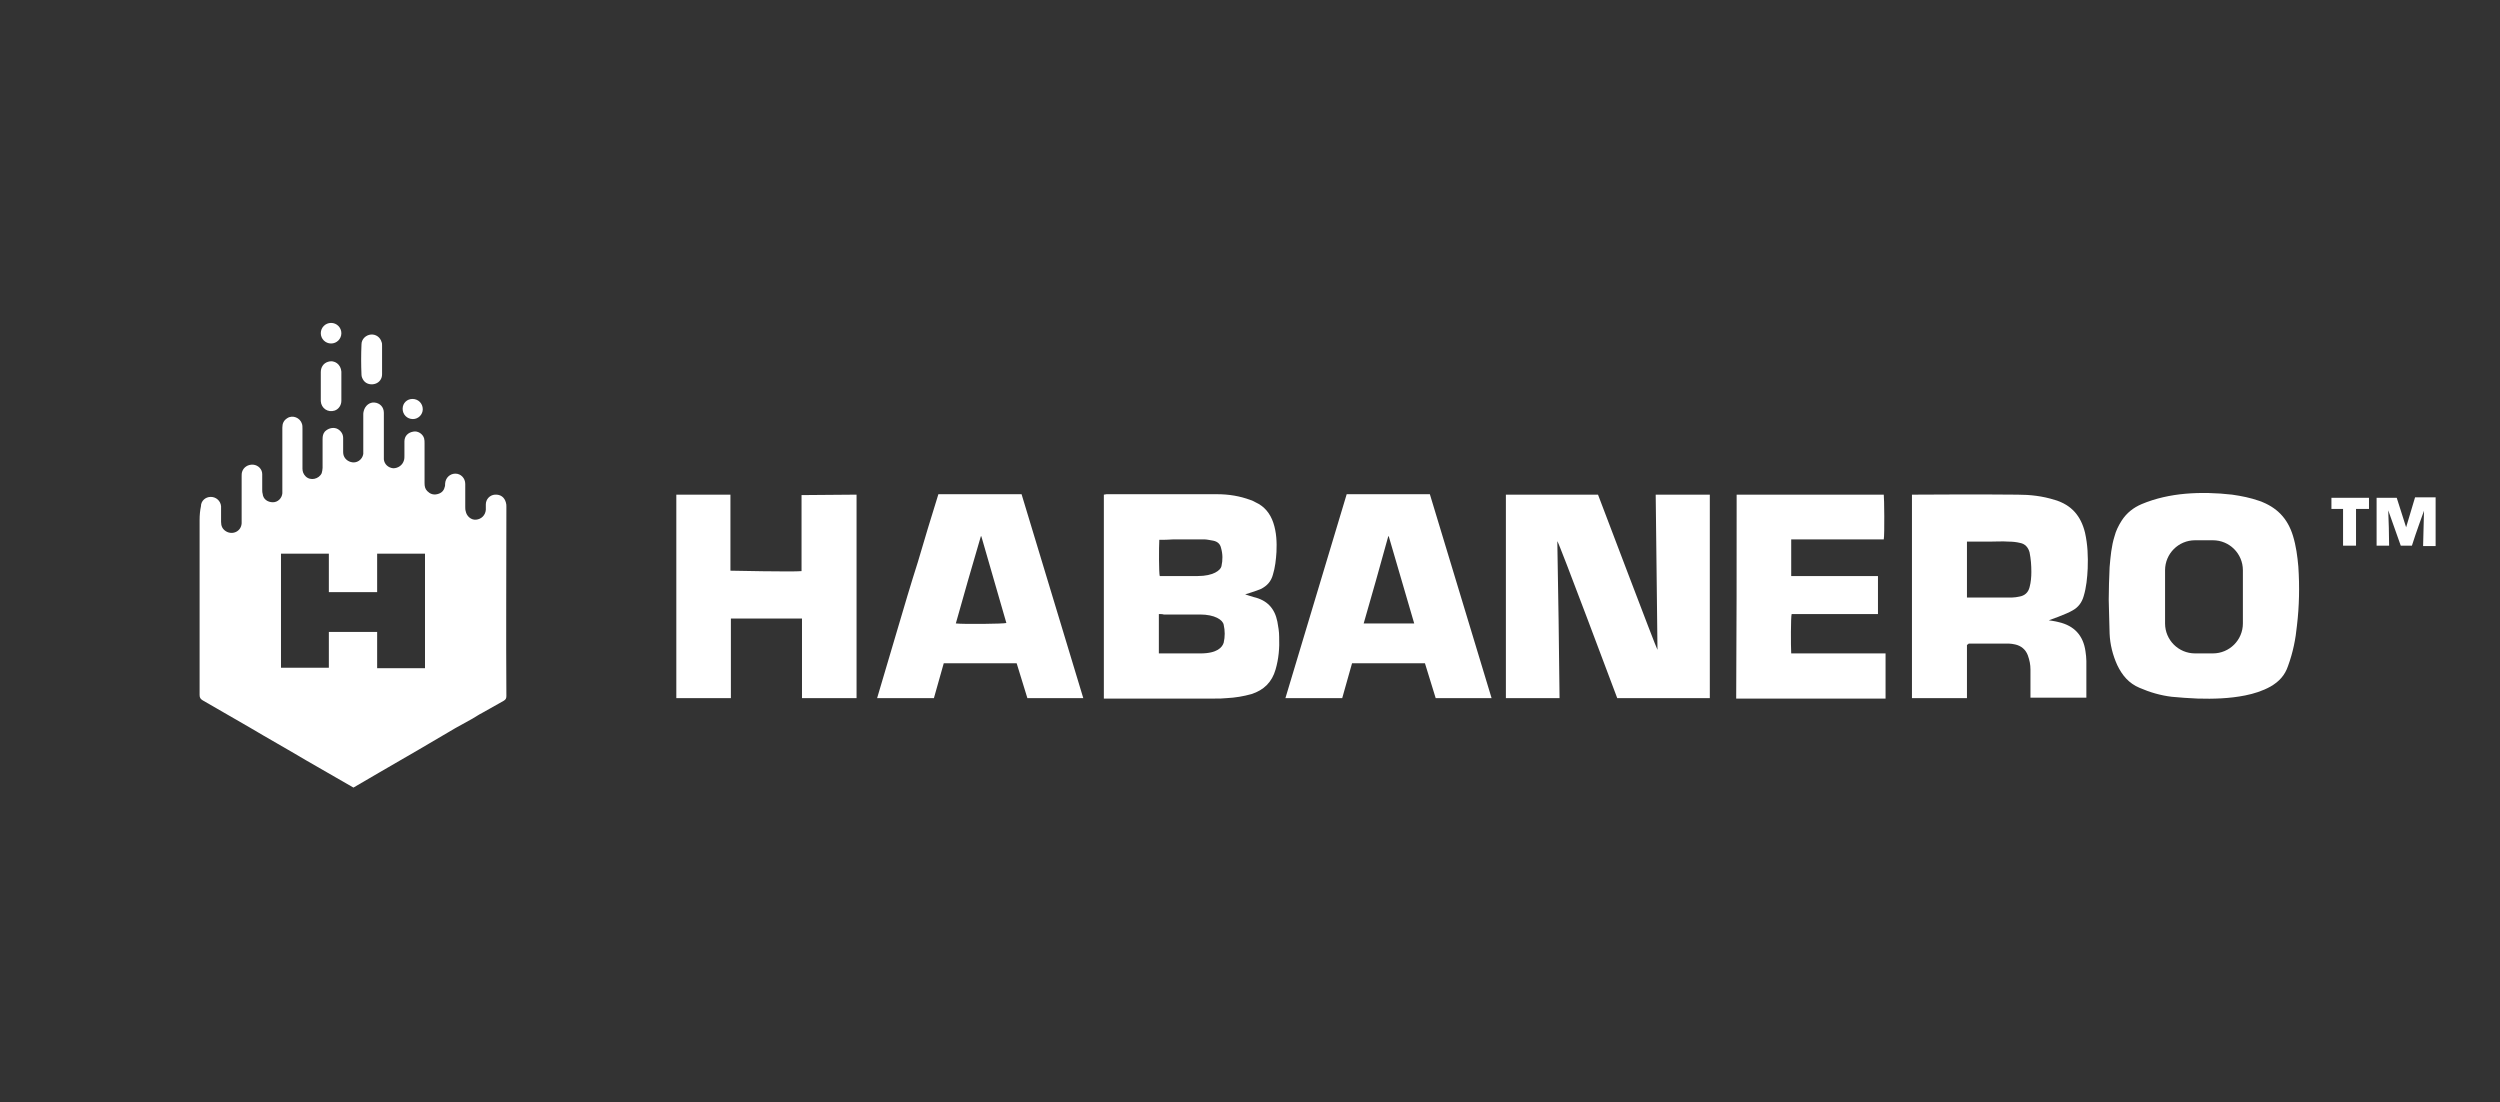
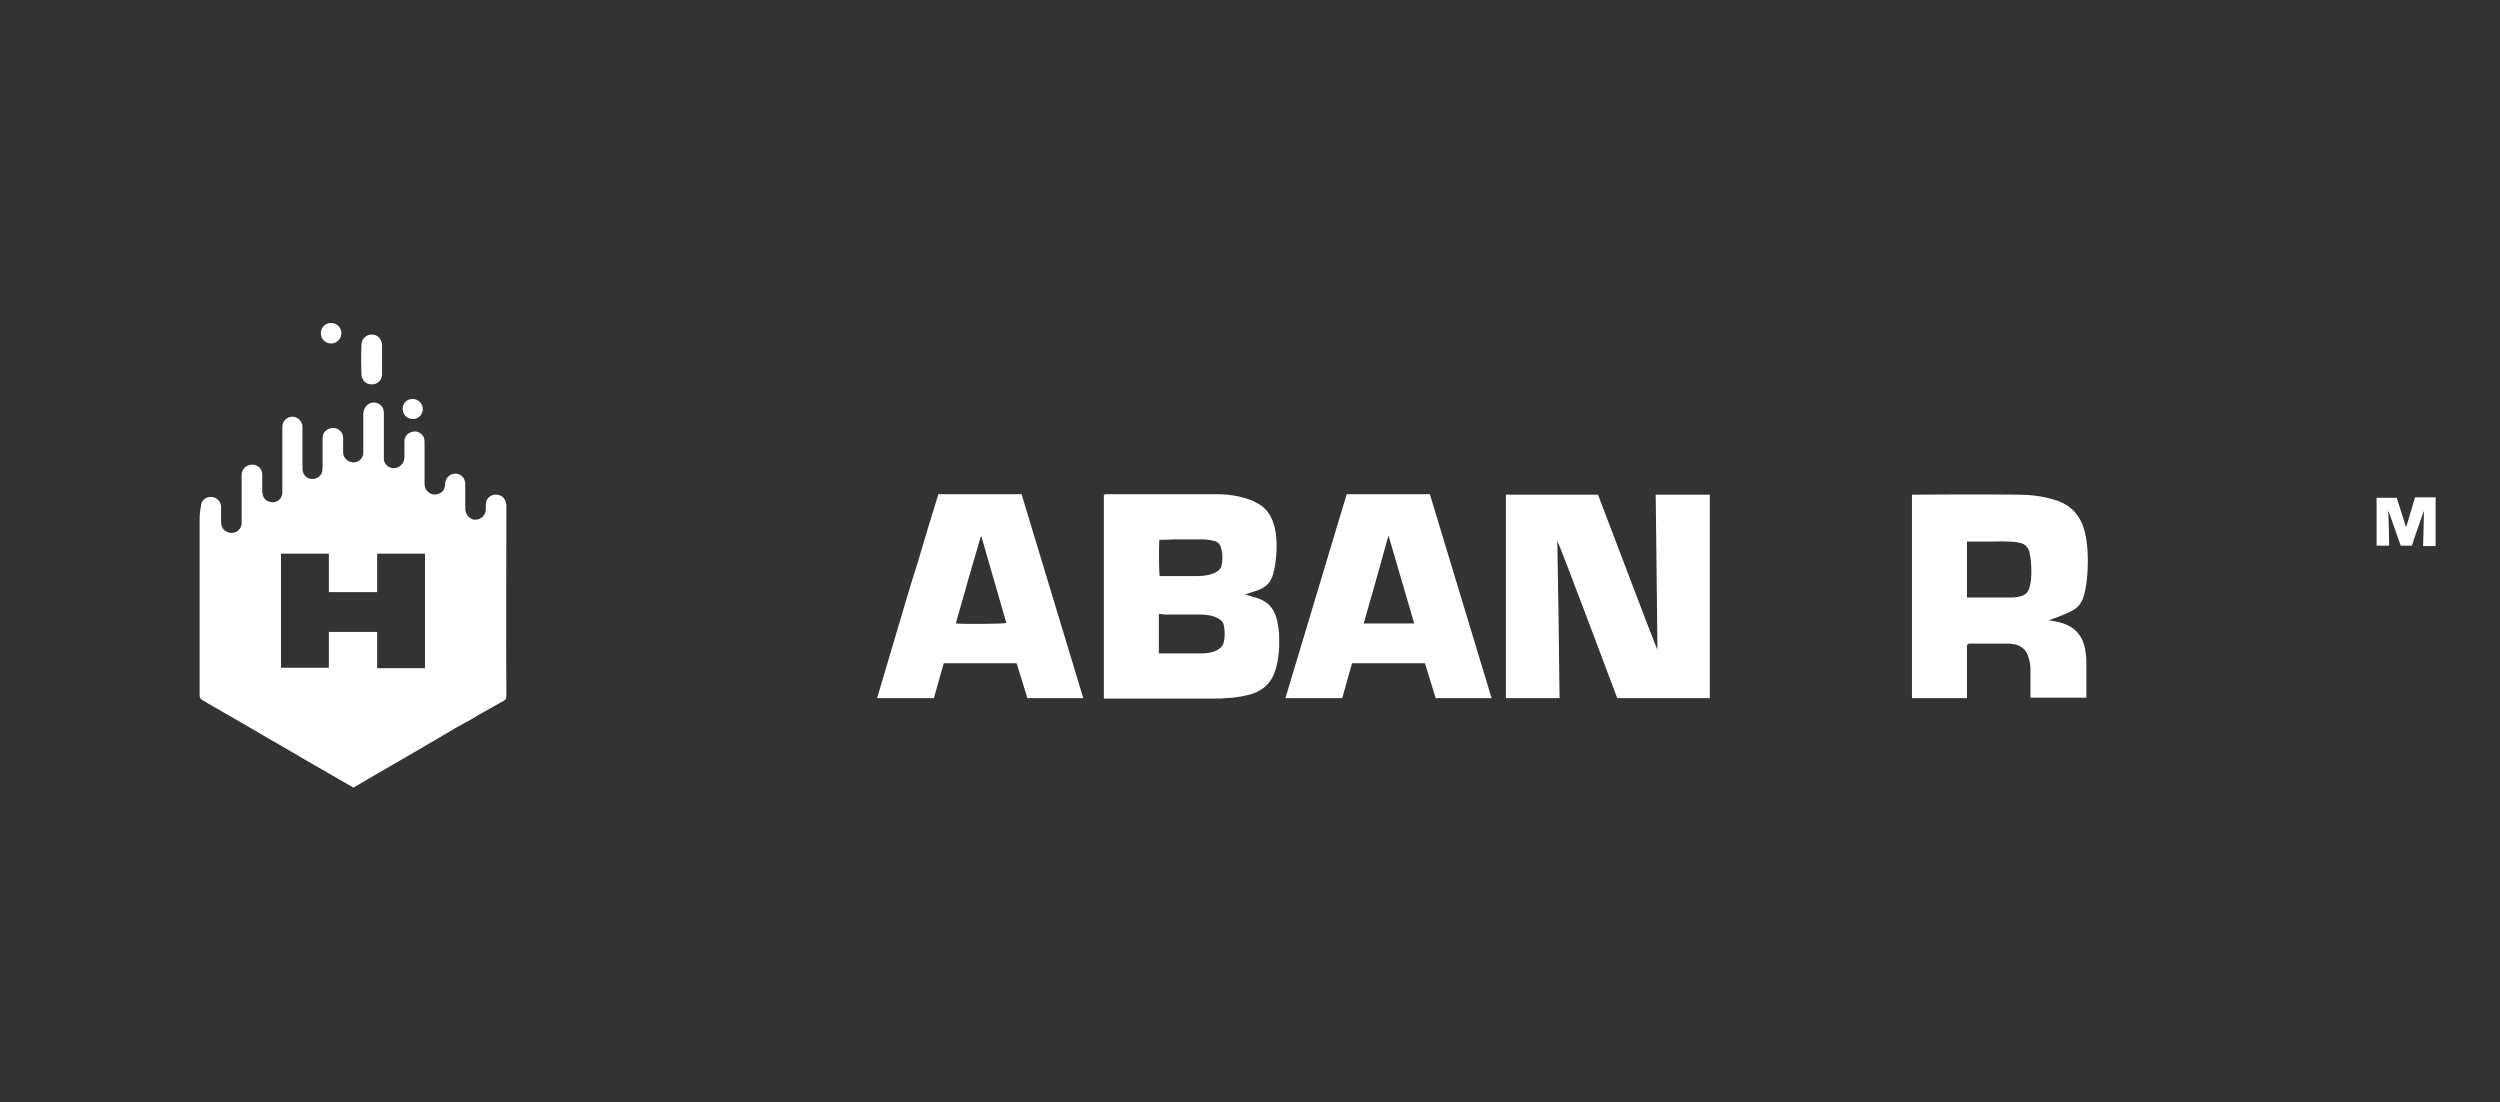
<svg xmlns="http://www.w3.org/2000/svg" width="161" height="71" viewBox="0 0 161 71" fill="none">
  <rect x="0" y="0" width="161" height="71" fill="#333333" stroke="none" />
  <path d="M156.854 35.167C156.595 35.167 156.336 35.167 156.048 35.167C156.077 34.39 156.077 33.641 156.106 32.892C156.106 32.892 155.558 34.39 155.328 35.139C155.098 35.139 154.867 35.139 154.608 35.139C154.349 34.39 153.802 32.864 153.802 32.864C153.83 33.612 153.859 34.361 153.859 35.139C153.6 35.139 153.312 35.139 153.053 35.139C153.053 34.131 153.053 33.094 153.053 32.057C153.485 32.057 153.888 32.057 154.349 32.057C154.55 32.691 154.954 33.958 154.954 33.958C154.954 33.958 155.328 32.691 155.53 32.028C155.99 32.028 156.422 32.028 156.854 32.028C156.854 33.094 156.854 34.131 156.854 35.167Z" fill="white" />
  <path d="M106.627 31.855C107.808 31.855 108.96 31.855 110.112 31.855C110.112 36.233 110.112 40.582 110.112 44.959C108.125 44.959 106.138 44.959 104.15 44.959C104.006 44.585 100.378 34.88 100.291 34.851C100.349 38.249 100.406 41.59 100.435 44.959C99.283 44.959 98.131 44.959 96.979 44.959C96.979 40.582 96.979 36.233 96.979 31.855C98.938 31.855 100.925 31.855 102.912 31.855C102.941 31.913 106.685 41.82 106.742 41.849C106.714 38.48 106.656 35.167 106.627 31.855Z" fill="white" />
  <path d="M80.736 38.451C81.6 38.652 82.09 39.171 82.263 40.035C82.32 40.352 82.378 40.668 82.378 41.014C82.406 41.734 82.349 42.425 82.147 43.116C81.917 43.923 81.398 44.441 80.592 44.7C80.074 44.844 79.555 44.931 79.008 44.959C78.749 44.988 78.49 44.988 78.231 44.988C75.927 44.988 73.651 44.988 71.347 44.988C71.261 44.988 71.174 44.988 71.088 44.988C71.088 40.611 71.088 36.233 71.088 31.855C71.146 31.855 71.203 31.827 71.261 31.827C73.623 31.827 75.984 31.827 78.374 31.827C79.123 31.827 79.843 31.942 80.534 32.201C80.65 32.23 80.736 32.288 80.851 32.345C81.427 32.604 81.802 33.065 82.003 33.67C82.205 34.275 82.234 34.908 82.205 35.542C82.176 36.032 82.118 36.55 81.975 37.011C81.859 37.443 81.6 37.731 81.197 37.932C80.938 38.047 80.189 38.278 80.189 38.278C80.189 38.278 80.621 38.422 80.736 38.451ZM74.63 39.545C74.63 40.409 74.63 41.244 74.63 42.08C74.659 42.08 74.688 42.08 74.717 42.08C75.581 42.08 76.445 42.08 77.309 42.08C78.403 42.08 78.72 41.676 78.806 41.388C78.893 41.014 78.893 40.611 78.806 40.236C78.749 39.919 78.231 39.574 77.28 39.574C76.502 39.574 75.725 39.574 74.947 39.574C74.861 39.545 74.746 39.545 74.63 39.545ZM74.659 34.764C74.63 35.225 74.63 36.953 74.688 37.097C74.717 37.097 74.746 37.097 74.803 37.097C75.581 37.097 76.359 37.097 77.136 37.097C78.144 37.097 78.605 36.723 78.662 36.464C78.749 36.06 78.749 35.686 78.634 35.283C78.576 35.023 78.403 34.88 78.144 34.822C77.942 34.793 77.741 34.736 77.539 34.736C76.877 34.736 76.243 34.736 75.581 34.736C75.235 34.764 74.947 34.764 74.659 34.764Z" fill="white" />
  <path d="M126.672 41.532C126.672 42.684 126.672 44.96 126.672 44.96H123.13C123.13 44.96 123.13 36.233 123.13 31.856C123.187 31.856 127.709 31.827 129.926 31.856C130.733 31.856 131.539 31.942 132.346 32.201C133.411 32.518 134.016 33.238 134.275 34.304C134.448 35.081 134.477 35.83 134.448 36.608C134.419 37.212 134.362 37.817 134.189 38.393C134.074 38.796 133.843 39.113 133.469 39.315C133.094 39.545 131.942 39.948 131.942 39.948C131.942 39.948 132.374 40.006 132.576 40.064C133.584 40.294 134.16 40.928 134.304 41.936C134.333 42.137 134.362 42.368 134.362 42.569C134.362 43.318 134.362 44.931 134.362 44.931H130.762C130.762 44.931 130.762 44.816 130.762 44.729C130.762 44.182 130.762 43.664 130.762 43.116C130.762 42.8 130.704 42.512 130.589 42.195C130.445 41.82 130.157 41.59 129.782 41.504C129.638 41.475 129.494 41.446 129.35 41.446C128.486 41.446 127.622 41.446 126.787 41.446C126.73 41.504 126.73 41.504 126.672 41.532ZM126.672 34.88C126.672 36.089 126.672 37.27 126.672 38.48C126.73 38.48 126.758 38.48 126.787 38.48C127.709 38.48 128.659 38.48 129.581 38.48C129.725 38.48 129.898 38.451 130.042 38.422C130.387 38.364 130.618 38.163 130.704 37.817C130.79 37.5 130.819 37.155 130.819 36.838C130.819 36.406 130.79 36.003 130.704 35.571C130.618 35.254 130.416 35.024 130.099 34.966C129.869 34.908 129.61 34.88 129.35 34.88C128.947 34.851 128.544 34.88 128.141 34.88C127.651 34.88 127.162 34.88 126.672 34.88Z" fill="white" />
-   <path d="M47.069 39.833C47.069 41.532 47.069 43.26 47.069 44.959C45.888 44.959 44.736 44.959 43.555 44.959C43.555 40.582 43.555 36.233 43.555 31.855C44.707 31.855 45.888 31.855 47.04 31.855C47.04 33.497 47.04 36.752 47.04 36.752C47.04 36.752 51.101 36.838 51.619 36.78C51.619 35.139 51.619 31.884 51.619 31.884L55.162 31.855C55.162 31.855 55.162 40.582 55.162 44.959C53.981 44.959 52.829 44.959 51.648 44.959C51.648 43.26 51.648 41.561 51.648 39.833C50.122 39.833 48.595 39.833 47.069 39.833Z" fill="white" />
  <path d="M69.763 44.959C68.554 44.959 67.373 44.959 66.163 44.959C65.933 44.211 65.702 43.462 65.472 42.713C63.888 42.713 62.333 42.713 60.778 42.713C60.576 43.462 60.346 44.211 60.144 44.959C58.934 44.959 57.725 44.959 56.486 44.959C56.919 43.491 57.35 42.051 57.782 40.582C58.215 39.113 58.647 37.644 59.107 36.204C59.539 34.736 59.971 33.295 60.432 31.827C62.218 31.827 64.003 31.827 65.789 31.827C67.114 36.204 68.439 40.582 69.763 44.959ZM61.555 40.15C62.045 40.208 64.637 40.179 64.81 40.121C64.262 38.249 63.744 36.406 63.197 34.534H63.168C62.621 36.406 62.074 38.278 61.555 40.15Z" fill="white" />
  <path d="M96.058 44.959C94.848 44.959 93.667 44.959 92.458 44.959C92.227 44.211 91.997 43.462 91.766 42.713C90.211 42.713 88.656 42.713 87.072 42.713C86.871 43.462 86.64 44.211 86.439 44.959C85.229 44.959 84.019 44.959 82.781 44.959C84.106 40.582 85.402 36.204 86.727 31.827C88.512 31.827 90.298 31.827 92.083 31.827C93.408 36.204 94.733 40.582 96.058 44.959ZM87.821 40.15C88.915 40.15 89.981 40.15 91.075 40.15C90.528 38.278 89.981 36.406 89.434 34.534H89.405C88.886 36.406 88.368 38.278 87.821 40.15Z" fill="white" />
-   <path d="M111.84 31.855C115.008 31.855 118.176 31.855 121.315 31.855C121.344 32 121.373 34.447 121.315 34.736C119.328 34.736 117.37 34.736 115.354 34.736C115.354 35.542 115.354 36.319 115.354 37.097C117.226 37.097 119.098 37.097 120.941 37.097C120.941 37.904 120.941 38.71 120.941 39.545C120.48 39.545 120.019 39.545 119.558 39.545C119.098 39.545 118.637 39.545 118.147 39.545C117.686 39.545 117.226 39.545 116.765 39.545C116.304 39.545 115.843 39.545 115.382 39.545C115.325 39.718 115.325 41.59 115.354 42.08C117.37 42.08 119.386 42.08 121.43 42.08C121.43 43.059 121.43 44.009 121.43 44.988C118.234 44.988 115.037 44.988 111.811 44.988C111.84 40.582 111.84 36.233 111.84 31.855Z" fill="white" />
-   <path d="M150.144 32.057C150.95 32.057 151.757 32.057 152.563 32.057C152.563 32.288 152.563 32.518 152.563 32.777C152.304 32.777 152.016 32.777 151.728 32.777C151.728 33.584 151.728 34.361 151.728 35.139C151.44 35.139 151.181 35.139 150.893 35.139C150.893 34.361 150.893 33.584 150.893 32.777C150.634 32.777 150.374 32.777 150.144 32.777C150.144 32.547 150.144 32.316 150.144 32.057Z" fill="white" />
  <path d="M24.605 23.129C24.605 23.446 24.605 23.792 24.605 24.108C24.605 24.396 24.432 24.627 24.173 24.713C23.914 24.8 23.597 24.742 23.424 24.512C23.338 24.396 23.28 24.252 23.28 24.137C23.251 23.475 23.251 22.841 23.28 22.179C23.28 21.833 23.568 21.574 23.885 21.545C24.202 21.516 24.49 21.718 24.576 22.035C24.605 22.092 24.605 22.179 24.605 22.265C24.605 22.553 24.605 22.841 24.605 23.129Z" fill="white" />
-   <path d="M21.984 24.886C21.984 25.203 21.984 25.52 21.984 25.808C21.984 26.096 21.811 26.355 21.552 26.441C21.12 26.585 20.688 26.297 20.659 25.837C20.659 25.606 20.659 25.405 20.659 25.174C20.659 24.771 20.659 24.368 20.659 23.965C20.659 23.648 20.832 23.389 21.12 23.302C21.552 23.158 21.955 23.475 21.984 23.936C21.984 24.253 21.984 24.569 21.984 24.886Z" fill="white" />
  <path d="M26.592 26.988C26.218 26.988 25.93 26.7 25.93 26.326C25.93 25.952 26.218 25.692 26.563 25.692C26.938 25.692 27.226 25.98 27.226 26.355C27.226 26.7 26.938 26.988 26.592 26.988Z" fill="white" />
  <path d="M21.322 22.121C21.688 22.121 21.984 21.825 21.984 21.459C21.984 21.093 21.688 20.796 21.322 20.796C20.956 20.796 20.659 21.093 20.659 21.459C20.659 21.825 20.956 22.121 21.322 22.121Z" fill="white" />
  <path d="M32.611 32.633C32.611 32.547 32.611 32.46 32.583 32.374C32.496 32.028 32.237 31.827 31.863 31.856C31.546 31.884 31.287 32.144 31.287 32.489C31.287 32.604 31.287 32.72 31.287 32.835C31.258 33.18 30.998 33.44 30.653 33.468C30.336 33.497 30.048 33.238 29.991 32.921C29.962 32.835 29.962 32.72 29.962 32.633C29.962 32.144 29.962 31.654 29.962 31.164C29.962 30.79 29.674 30.502 29.328 30.502C28.983 30.502 28.695 30.761 28.666 31.136C28.666 31.222 28.666 31.308 28.637 31.366C28.579 31.625 28.407 31.769 28.147 31.827C27.888 31.884 27.686 31.798 27.514 31.625C27.37 31.481 27.341 31.308 27.341 31.107C27.341 30.243 27.341 29.379 27.341 28.544C27.341 28.428 27.341 28.342 27.312 28.227C27.226 27.939 26.909 27.737 26.621 27.795C26.275 27.852 26.045 28.083 26.045 28.428C26.045 28.745 26.045 29.062 26.045 29.35C26.045 29.436 26.045 29.552 26.016 29.638C25.93 29.955 25.642 30.156 25.325 30.156C25.008 30.128 24.749 29.897 24.72 29.58C24.72 29.494 24.72 29.408 24.72 29.35C24.72 28.428 24.72 27.507 24.72 26.585C24.72 26.211 24.461 25.952 24.115 25.923C23.799 25.894 23.511 26.124 23.424 26.47C23.395 26.556 23.395 26.643 23.395 26.7C23.395 27.478 23.395 28.227 23.395 29.004C23.395 29.091 23.395 29.177 23.395 29.235C23.338 29.609 22.963 29.868 22.589 29.753C22.301 29.667 22.099 29.436 22.099 29.12C22.099 28.803 22.099 28.486 22.099 28.198C22.099 27.91 21.898 27.68 21.667 27.593C21.408 27.507 21.12 27.593 20.919 27.795C20.803 27.939 20.774 28.083 20.774 28.284C20.774 28.889 20.774 29.523 20.774 30.128C20.774 30.243 20.746 30.358 20.717 30.473C20.544 30.848 19.997 30.992 19.68 30.675C19.536 30.531 19.479 30.358 19.479 30.185C19.479 29.321 19.479 28.457 19.479 27.622C19.479 27.507 19.479 27.392 19.45 27.305C19.334 26.902 18.845 26.7 18.499 26.931C18.269 27.075 18.183 27.276 18.183 27.536C18.183 28.86 18.183 30.185 18.183 31.539C18.183 31.625 18.183 31.683 18.183 31.769C18.154 32.086 17.895 32.345 17.578 32.345C17.232 32.345 16.944 32.144 16.915 31.798C16.887 31.712 16.887 31.596 16.887 31.51C16.887 31.193 16.887 30.848 16.887 30.531C16.887 30.214 16.627 29.955 16.311 29.926C15.965 29.897 15.677 30.099 15.591 30.387C15.562 30.473 15.562 30.588 15.562 30.675C15.562 31.625 15.562 32.576 15.562 33.526C15.562 33.584 15.562 33.641 15.562 33.699C15.533 34.217 14.986 34.476 14.554 34.217C14.323 34.073 14.237 33.872 14.237 33.612C14.237 33.267 14.237 32.921 14.237 32.604C14.208 32.259 13.92 32 13.575 32C13.229 32 12.941 32.259 12.941 32.604C12.883 32.864 12.854 33.18 12.854 33.497C12.854 37.241 12.854 41.014 12.854 44.758C12.854 44.931 12.912 45.017 13.056 45.104C14.064 45.68 15.043 46.256 16.051 46.832C17.261 47.552 18.499 48.243 19.709 48.963C20.314 49.308 22.762 50.72 22.762 50.72C22.762 50.72 25.671 49.02 27.024 48.243C27.802 47.782 28.55 47.35 29.328 46.889C29.703 46.688 30.048 46.486 30.422 46.284C30.624 46.169 30.826 46.025 31.056 45.91C31.517 45.651 31.978 45.392 32.438 45.132C32.583 45.046 32.611 44.96 32.611 44.816C32.583 40.726 32.611 36.694 32.611 32.633ZM27.341 43.03H24.288V40.697H21.178V43.001H18.096V35.657H21.178V38.134H24.288V35.657H27.37V43.03H27.341Z" fill="white" />
-   <path d="M148.013 36.492C147.955 35.83 147.869 35.167 147.667 34.505C147.322 33.382 146.63 32.662 145.507 32.259C144.931 32.057 144.355 31.942 143.75 31.855C142.742 31.74 141.734 31.711 140.726 31.798C139.776 31.884 138.826 32.086 137.933 32.46C137.386 32.691 136.954 33.036 136.637 33.526C136.435 33.843 136.262 34.188 136.176 34.534C135.974 35.167 135.917 35.859 135.859 36.521C135.83 37.241 135.802 37.932 135.802 38.623C135.83 39.372 135.83 40.092 135.859 40.812C135.888 41.503 136.061 42.195 136.349 42.828C136.666 43.491 137.098 44.009 137.789 44.297C138.451 44.585 139.142 44.787 139.862 44.873C140.41 44.931 140.957 44.959 141.533 44.988C142.541 45.017 143.578 44.988 144.586 44.787C145.162 44.671 145.709 44.499 146.227 44.211C146.774 43.894 147.149 43.491 147.35 42.886C147.667 42.022 147.84 41.158 147.926 40.265C148.07 39.055 148.099 37.788 148.013 36.492ZM144.442 40.15C144.442 41.215 143.578 42.079 142.512 42.079H141.36C140.294 42.079 139.43 41.215 139.43 40.15V36.723C139.43 35.657 140.294 34.793 141.36 34.793H142.512C143.578 34.793 144.442 35.657 144.442 36.723V40.15Z" fill="white" />
</svg>